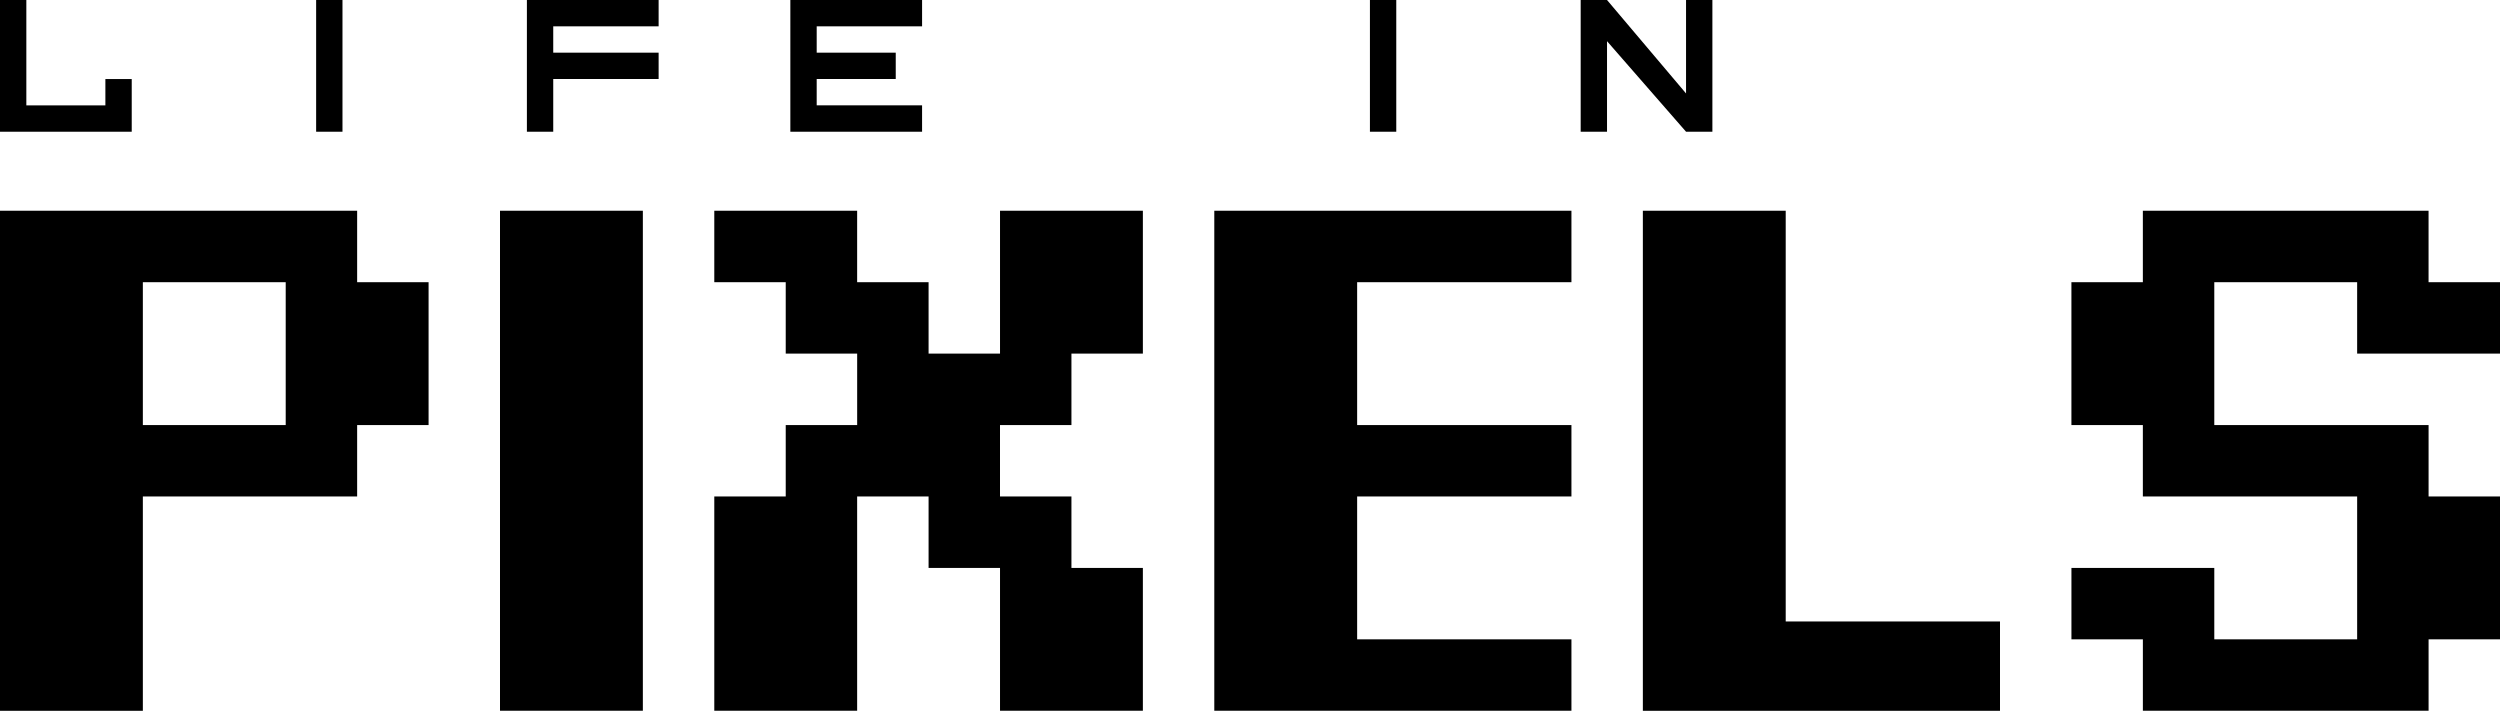
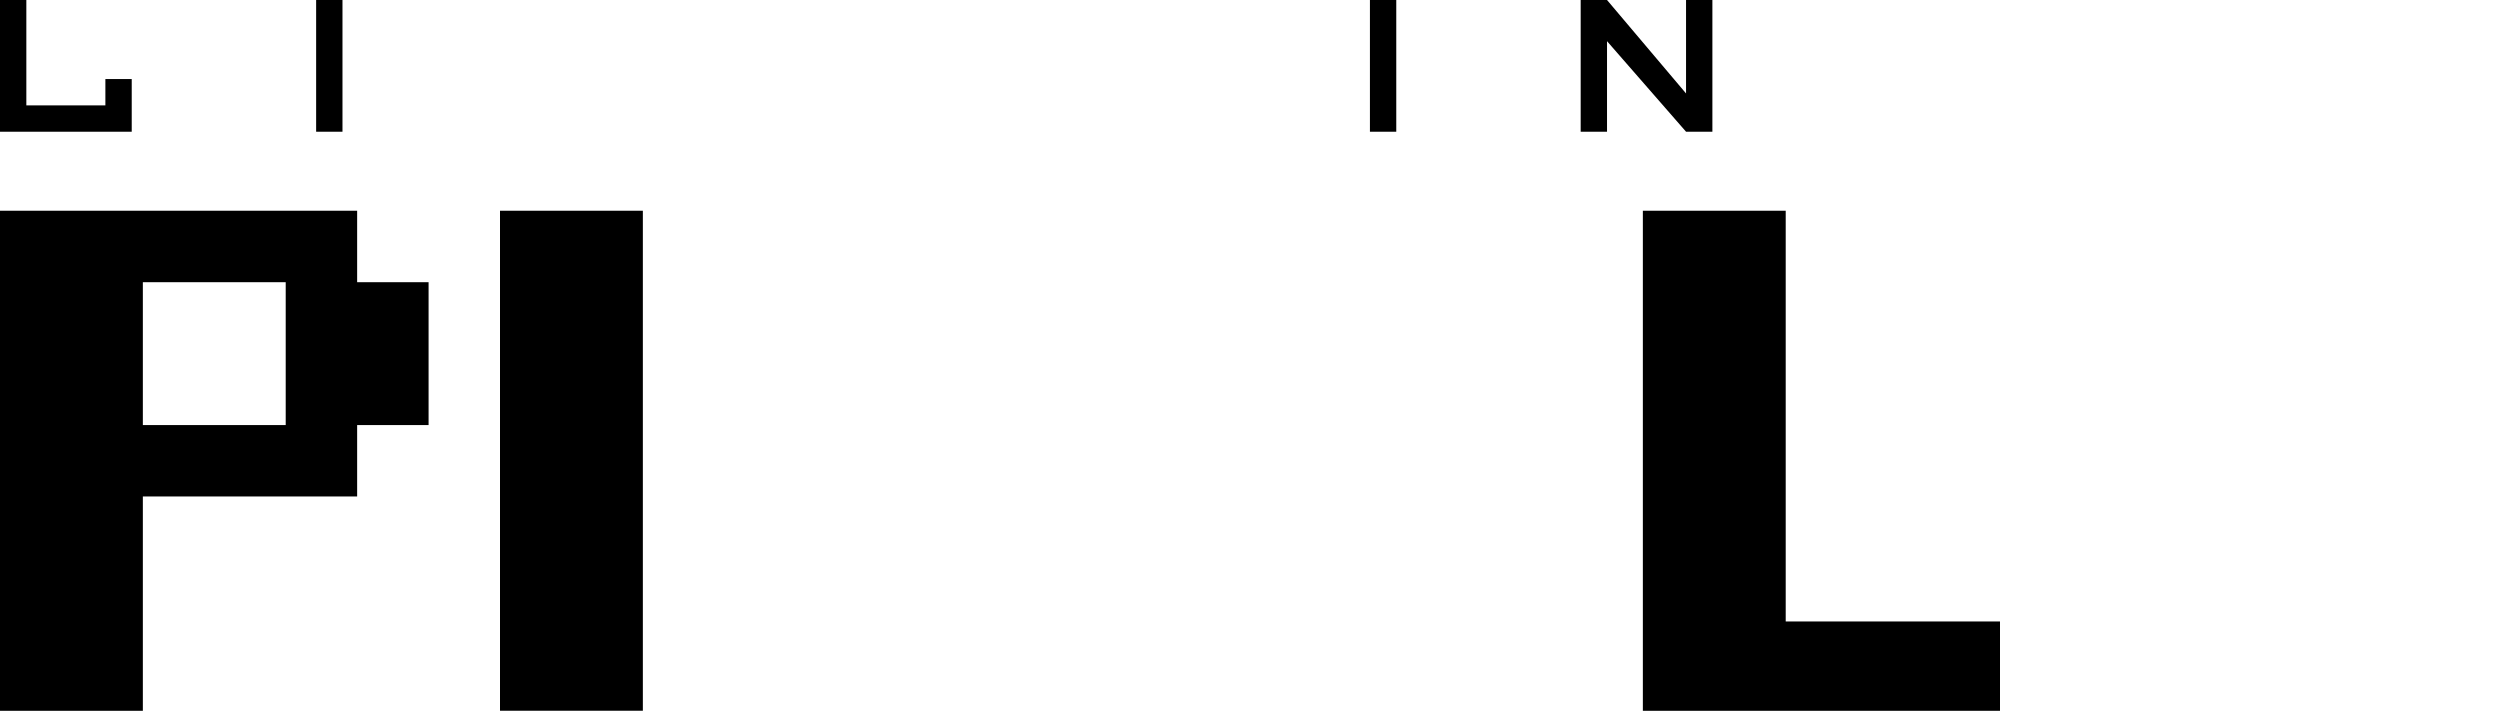
<svg xmlns="http://www.w3.org/2000/svg" viewBox="0 0 1222.4 347.53" data-name="Camada 2" id="Camada_2">
  <g data-name="Camada 1" id="Camada_1-2">
    <g>
      <g>
        <path d="M174.63,207.83v34.93h-104.78v104.78H0V103.05h174.63v34.93h34.93v69.85h-34.93ZM139.7,137.98h-69.85v69.85h69.85v-69.85Z" />
        <path d="M244.48,347.53V103.05h69.85v244.48h-69.85Z" />
-         <path d="M454.04,172.9h34.93v-69.85h69.85v69.85h-34.93v34.93h-34.93v34.93h34.93v34.93h34.93v69.85h-69.85v-69.85h-34.93v-34.93h-34.93v104.78h-69.85v-104.78h34.93v-34.93h34.93v-34.93h-34.93v-34.93h-34.93v-34.93h69.85v34.93h34.93v34.93Z" />
-         <path d="M593.74,347.53V103.05h174.63v34.93h-104.78v69.85h104.78v34.93h-104.78v69.85h104.78v34.93h-174.63Z" />
        <path d="M977.92,303.88v43.66h-174.63V103.05h69.85v200.82h104.78Z" />
-         <path d="M1152.55,137.98h-69.85v69.85h104.78v34.93h34.93v69.85h-34.93v34.93h-139.7v-34.93h-34.93v-34.93h69.85v34.93h69.85v-69.85h-104.78v-34.93h-34.93v-69.85h34.93v-34.93h139.7v34.93h34.93v34.93h-69.85v-34.93Z" />
      </g>
      <g>
        <path d="M64.41,64.41H0V0h12.88v51.53h38.65v-12.88h12.88v25.76Z" />
        <path d="M167.46,0v64.41h-12.88V0h12.88Z" />
-         <path d="M257.63,0h64.41v12.88h-51.53v12.88h51.53v12.88h-51.53v25.76h-12.88V0Z" />
-         <path d="M399.33,38.64v12.88h51.53v12.88h-64.41V0h64.41v12.88h-51.53v12.88h38.65v12.88h-38.65Z" />
        <path d="M682.72,0v64.41h-12.88V0h12.88Z" />
        <path d="M772.89,64.41V0h12.88l38.64,45.69V0h12.88v64.41h-12.88l-38.64-44.28v44.28h-12.88Z" />
      </g>
    </g>
  </g>
</svg>